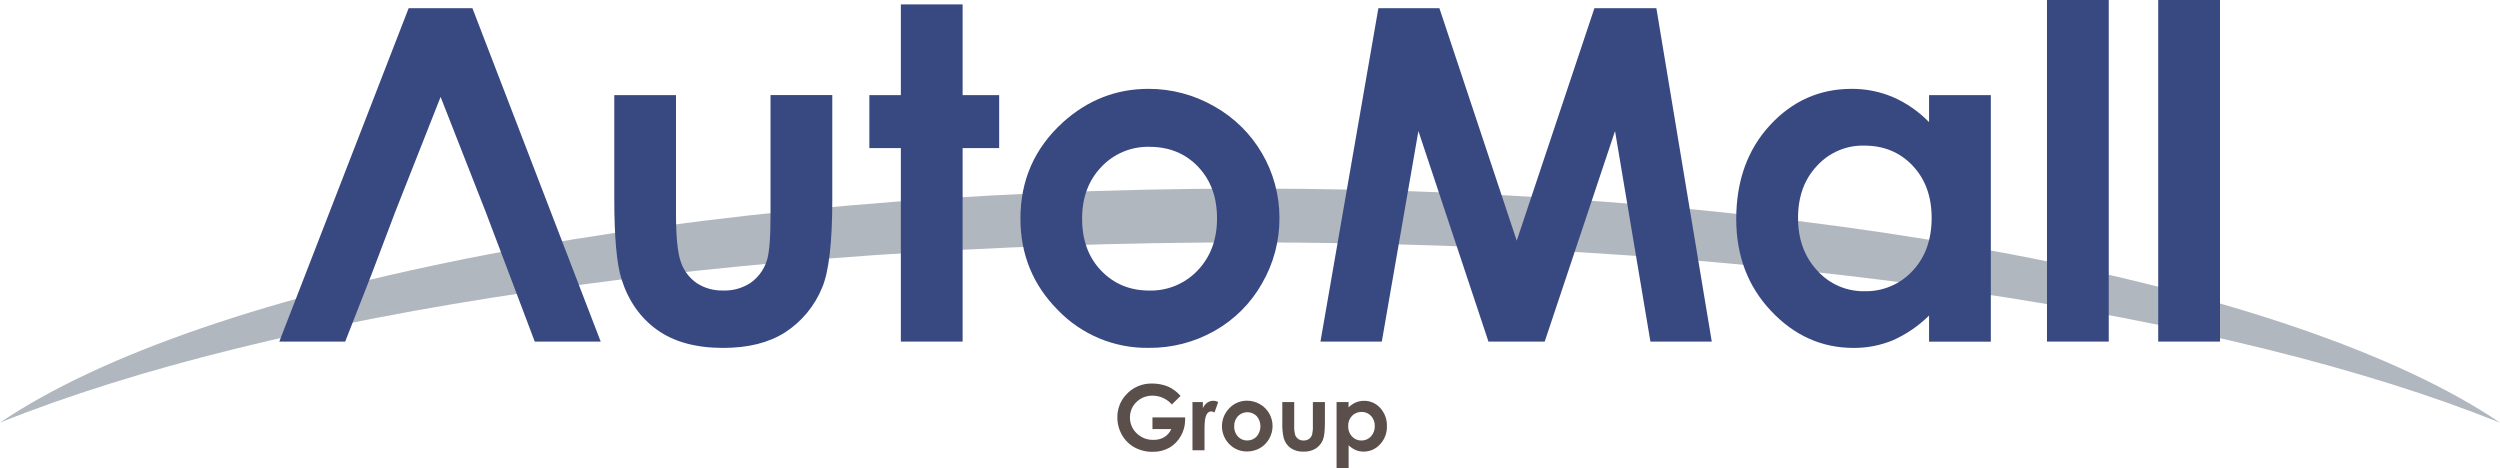
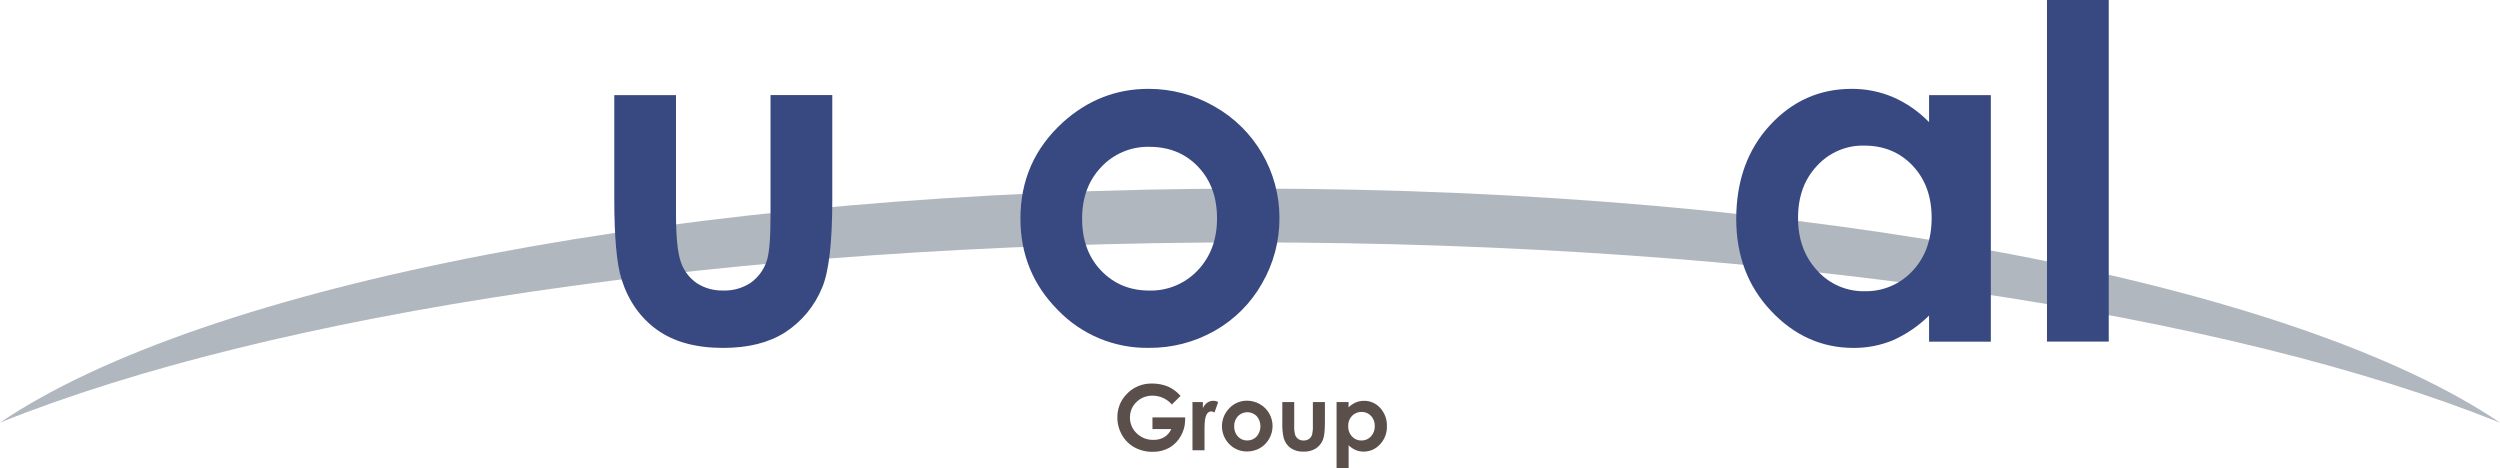
<svg xmlns="http://www.w3.org/2000/svg" id="_レイヤー_2" data-name="レイヤー 2" viewBox="0 0 533.47 99.86">
  <defs>
    <style>
      .cls-1 {
        fill: #5a4f4a;
      }

      .cls-1, .cls-2, .cls-3 {
        stroke-width: 0px;
      }

      .cls-2 {
        fill: #b0b7be;
      }

      .cls-3 {
        fill: #384880;
      }
    </style>
  </defs>
  <g id="_レイヤー_1-2" data-name="レイヤー 1">
    <g>
      <path class="cls-2" d="M266.73,51.73c111.14,0,209.08,15.26,266.74,38.46-43.33-29.32-146.44-49.95-266.74-49.95S43.33,60.87,0,90.18c57.65-23.19,155.59-38.46,266.73-38.46" />
-       <polygon class="cls-3" points="108.57 58.23 114.11 72.89 128.18 72.89 100.81 1.75 87.2 1.75 59.6 72.89 73.66 72.89 79.4 58.23 84.35 45.18 94.02 20.68 103.63 45.18 108.57 58.23" />
      <path class="cls-3" d="M131.07,20.3h13.18v25.34c0,4.93.35,8.36,1.04,10.28.61,1.81,1.79,3.38,3.35,4.47,1.69,1.11,3.67,1.66,5.69,1.6,2.03.07,4.03-.48,5.74-1.57,1.63-1.12,2.86-2.74,3.5-4.62.56-1.51.85-4.75.85-9.72v-25.79h13.18v22.3c0,9.18-.73,15.46-2.19,18.84-1.6,3.9-4.35,7.21-7.89,9.5-3.47,2.21-7.88,3.31-13.22,3.31-5.81,0-10.5-1.29-14.09-3.86-3.58-2.58-6.11-6.17-7.57-10.77-1.04-3.19-1.56-8.98-1.56-17.39v-21.92" />
-       <polygon class="cls-3" points="192.23 .94 205.41 .94 205.41 20.3 213.21 20.3 213.21 31.6 205.41 31.6 205.41 72.89 192.23 72.89 192.23 31.6 185.51 31.6 185.51 20.3 192.23 20.3 192.23 .94" />
      <path class="cls-3" d="M255.65,35.57c2.7,2.83,4.05,6.5,4.05,11.02,0,4.52-1.38,8.22-4.12,11.1-2.68,2.84-6.44,4.41-10.34,4.31-4.14,0-7.56-1.42-10.28-4.26-2.72-2.84-4.07-6.56-4.05-11.15,0-4.45,1.37-8.11,4.1-10.97,2.66-2.83,6.4-4.39,10.28-4.29,4.21,0,7.66,1.42,10.37,4.24M226.81,26.11c-6.04,5.48-9.06,12.32-9.06,20.53,0,7.66,2.67,14.18,8.01,19.55,5.06,5.24,12.07,8.15,19.35,8.04,4.94.05,9.8-1.21,14.1-3.65,4.23-2.39,7.72-5.89,10.1-10.12,2.45-4.23,3.73-9.04,3.71-13.93.02-9.89-5.31-19.02-13.94-23.85-4.27-2.45-9.1-3.73-14.02-3.72-6.88,0-12.97,2.38-18.26,7.15" />
-       <polygon class="cls-3" points="294.13 1.75 307.15 1.75 323.65 51.36 340.23 1.75 353.45 1.75 365.27 72.89 352.18 72.89 344.63 27.96 329.62 72.89 317.62 72.89 302.67 27.96 294.86 72.89 281.77 72.89 294.13 1.75" />
      <path class="cls-3" d="M408.11,35.33c2.71,2.84,4.07,6.55,4.08,11.13,0,4.68-1.36,8.46-4.08,11.35-2.63,2.85-6.37,4.43-10.25,4.33-3.84.07-7.53-1.54-10.09-4.41-2.73-2.94-4.09-6.68-4.09-11.23s1.34-8.24,4.03-11.1c2.58-2.84,6.27-4.43,10.11-4.33,4.16,0,7.59,1.42,10.3,4.26M411.64,26.07c-2.18-2.26-4.79-4.07-7.66-5.33-2.8-1.19-5.82-1.8-8.86-1.78-6.86,0-12.67,2.59-17.45,7.78-4.77,5.18-7.16,11.84-7.18,19.96,0,7.84,2.47,14.38,7.42,19.64,4.95,5.26,10.81,7.89,17.59,7.9,2.88.02,5.74-.53,8.4-1.62,2.88-1.28,5.5-3.07,7.74-5.29v5.57h13.18V20.3h-13.18v5.76" />
      <rect class="cls-3" x="436.8" width="13.18" height="72.89" />
-       <rect class="cls-3" x="460.54" width="13.18" height="72.89" />
      <path class="cls-1" d="M251.93,84.47l-1.87,1.84c-1.04-1.19-2.54-1.88-4.12-1.88-1.28-.03-2.52.46-3.43,1.35-.9.85-1.4,2.05-1.39,3.29-.02,1.28.5,2.52,1.44,3.4.95.92,2.23,1.43,3.55,1.39.81.03,1.61-.17,2.31-.56.67-.42,1.2-1.02,1.52-1.74h-4.02v-2.5h6.97v.58c0,1.21-.33,2.39-.94,3.43-.58,1.03-1.42,1.89-2.45,2.48-1.08.59-2.3.89-3.53.86-1.35.02-2.68-.3-3.87-.94-1.13-.62-2.06-1.55-2.69-2.67-.65-1.14-.99-2.43-.98-3.75-.02-1.77.63-3.49,1.83-4.79,1.43-1.61,3.49-2.49,5.64-2.42,1.17,0,2.32.22,3.4.67,1,.46,1.89,1.13,2.61,1.96" />
      <path class="cls-1" d="M254.45,85.79h2.23v1.3c.2-.47.53-.87.94-1.17.38-.26.83-.4,1.29-.4.36,0,.72.1,1.04.26l-.79,2.23c-.23-.13-.48-.21-.74-.23-.44.04-.82.33-.98.74-.27.49-.41,1.47-.41,2.9v4.66h-2.57v-10.28" />
      <path class="cls-1" d="M268.16,88.79c1.07,1.26,1.07,3.1,0,4.35-.52.56-1.25.86-2.01.85-.76.02-1.49-.29-2-.84-.54-.6-.82-1.39-.79-2.19-.03-.8.26-1.57.8-2.16,1.09-1.11,2.87-1.12,3.98-.03,0,0,.02.02.03.03h-.02ZM262.51,86.93c-2.22,2.05-2.36,5.51-.31,7.72.04.04.07.08.11.11.99,1.03,2.36,1.6,3.79,1.58.97,0,1.92-.24,2.76-.72.82-.47,1.5-1.16,1.96-1.98.48-.83.73-1.77.73-2.73,0-1.94-1.03-3.73-2.72-4.68-.83-.48-1.78-.73-2.74-.73-1.33,0-2.6.49-3.57,1.4" />
      <path class="cls-1" d="M273.6,85.79h2.57v4.99c-.04.68.03,1.36.2,2.02.12.36.36.66.67.88.33.22.72.33,1.12.32.4.01.79-.09,1.13-.31.32-.22.56-.54.69-.91.14-.63.2-1.27.17-1.91v-5.08h2.57v4.37c0,1.8-.15,3.03-.43,3.7-.31.76-.85,1.41-1.54,1.86-.78.46-1.68.69-2.59.65-.98.05-1.94-.22-2.76-.76-.71-.52-1.22-1.27-1.47-2.11-.25-1.12-.35-2.28-.3-3.43v-4.3" />
      <path class="cls-1" d="M292.56,88.74c.54.59.83,1.38.8,2.18.03.82-.27,1.61-.82,2.21-.51.56-1.24.88-2,.87-.77.02-1.51-.29-2.04-.85-.56-.61-.85-1.41-.81-2.23-.04-.81.26-1.6.81-2.18.53-.55,1.27-.86,2.04-.84.76-.02,1.5.29,2.02.85M285.21,85.8v14.06h2.57v-4.85c.44.44.97.79,1.54,1.04.53.21,1.1.32,1.67.32,1.33,0,2.6-.56,3.49-1.55.98-1.04,1.51-2.42,1.47-3.85.06-1.44-.46-2.85-1.43-3.92-.88-.98-2.14-1.54-3.46-1.52-.6,0-1.2.11-1.76.35-.57.25-1.09.6-1.53,1.05v-1.13h-2.57" />
    </g>
  </g>
</svg>